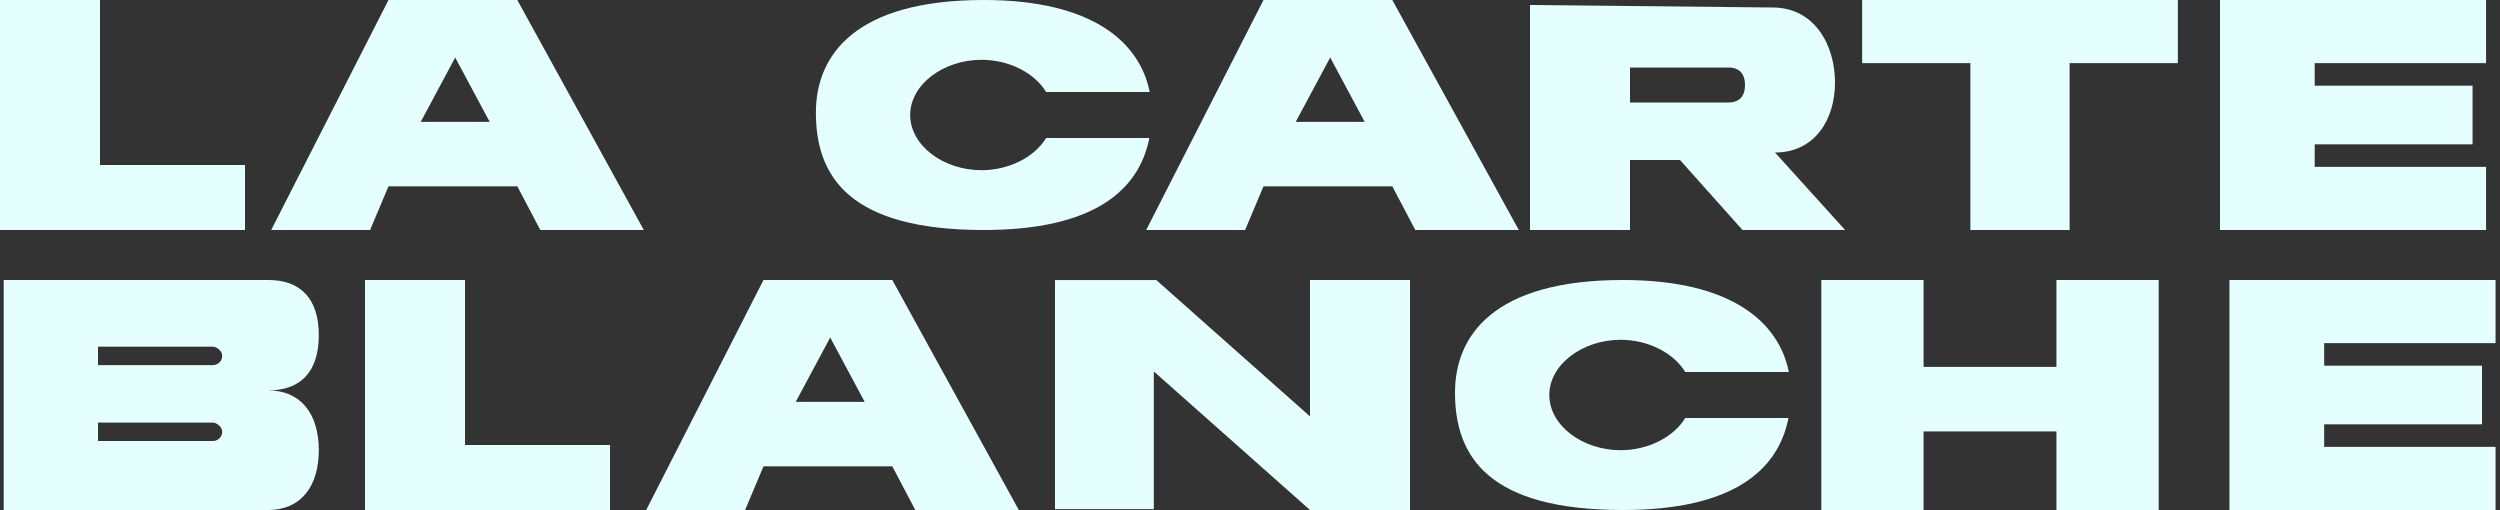
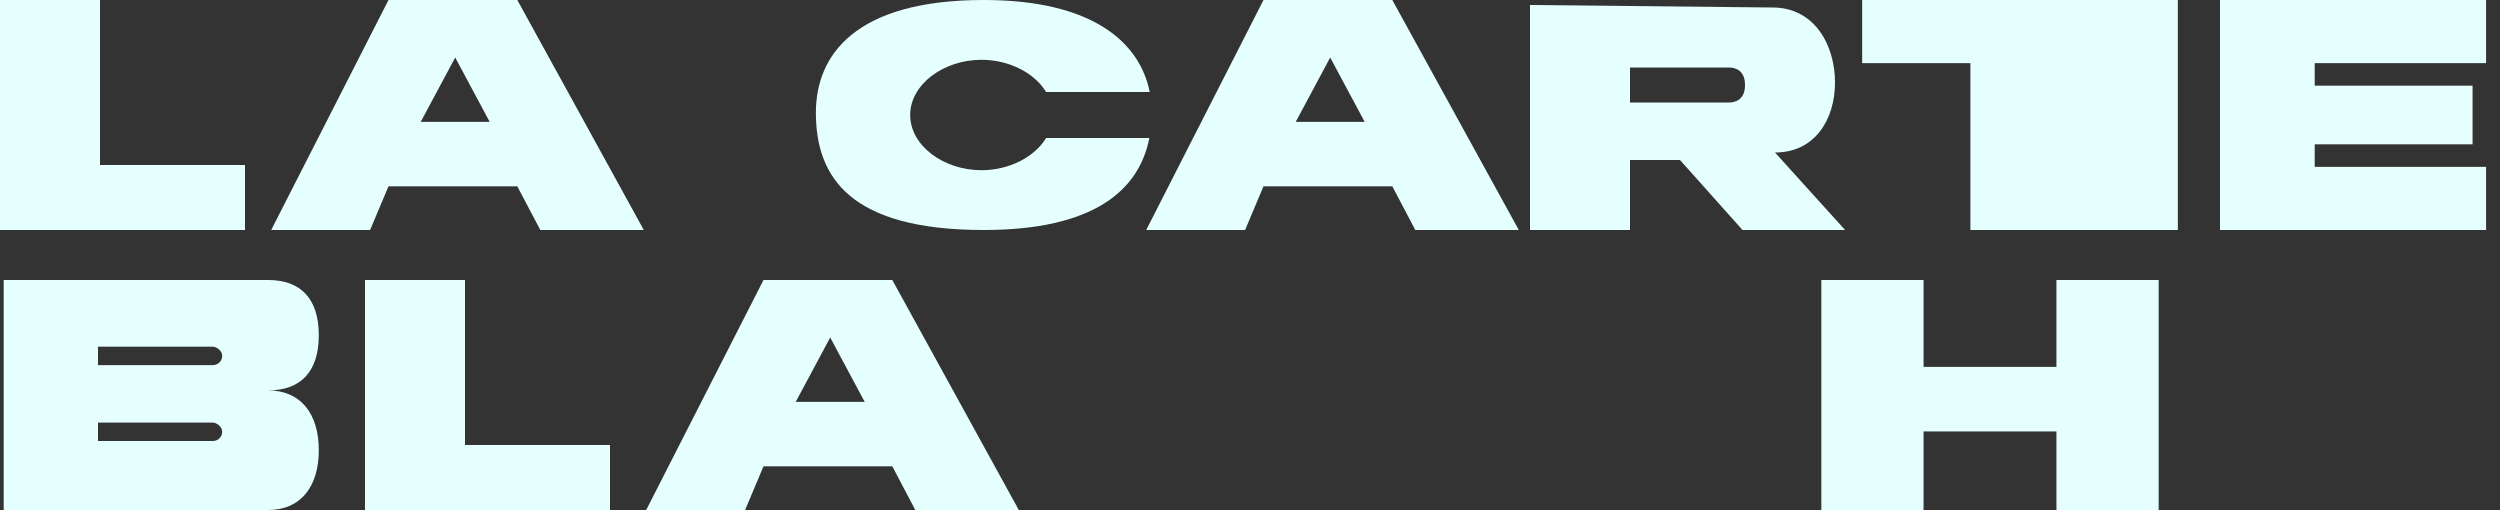
<svg xmlns="http://www.w3.org/2000/svg" width="500" height="102" viewBox="0 0 500 102" fill="none">
  <rect x="0" y="0" width="500" height="102" fill="#333333" stroke="none" />
  <path fill-rule="evenodd" clip-rule="evenodd" d="M0.74 102V56H53.64C60.08 56 63.76 59.68 63.76 67.04C63.76 74.4 60.08 78.08 53.64 78.08C60.08 78.08 63.76 82.68 63.76 90.04C63.76 97.4 60.08 102 53.64 102H0.74ZM19.6 69.34H42.6C43.213 69.34 44.44 70.076 44.44 71.18C44.44 72.284 43.52 73.02 42.6 73.02H19.6V69.34ZM19.6 84.52H42.6C43.213 84.52 44.44 85.256 44.44 86.36C44.44 87.464 43.52 88.2 42.6 88.2H19.6V84.52Z" fill="#E5FFFF" />
  <path fill-rule="evenodd" clip-rule="evenodd" d="M306 46V1L354.5 1.5C363 1.5 367 9.14 367 16.5C367 23.86 363 30.5 355 30.5L369.02 46H348.5L336 32H326V46H306ZM326 13.5H345.804C347 13.5 349 14 349 17C349 20 347 20.5 345.804 20.5H326V13.5Z" fill="#E5FFFF" />
  <path fill-rule="evenodd" clip-rule="evenodd" d="M54.24 46H74.02L77.7 37.26H103.46L108.06 46H128.76L103.46 0H77.7L54.24 46ZM91.04 11.5L84.14 24.38H97.94L91.04 11.5Z" fill="#E5FFFF" />
  <path fill-rule="evenodd" clip-rule="evenodd" d="M229.24 46H249.02L252.7 37.26H278.46L283.06 46H303.76L278.46 0H252.7L229.24 46ZM266.04 11.5L259.14 24.38H272.94L266.04 11.5Z" fill="#E5FFFF" />
  <path fill-rule="evenodd" clip-rule="evenodd" d="M129.24 102H149.02L152.7 93.26H178.46L183.06 102H203.76L178.46 56H152.7L129.24 102ZM166.04 67.5L159.14 80.38H172.94L166.04 67.5Z" fill="#E5FFFF" />
  <path fill-rule="evenodd" clip-rule="evenodd" d="M229.939 18.4H209.224C206.911 14.599 201.866 11.96 196.297 11.96C188.675 11.96 182.037 16.903 182.037 23C182.037 29.097 188.675 34.04 196.297 34.04C201.866 34.04 206.911 31.401 209.224 27.6H229.869C227.811 38.124 218.665 46 196.757 46C170.077 46 163.177 35.497 163.177 22.54C163.177 11.04 170.997 0 196.757 0C218.588 0 227.983 8.527 229.939 18.4Z" fill="#E5FFFF" />
-   <path fill-rule="evenodd" clip-rule="evenodd" d="M357.762 74.4H337.047C334.734 70.599 329.689 67.96 324.12 67.96C316.498 67.96 309.86 72.903 309.86 79C309.86 85.097 316.498 90.04 324.12 90.04C329.689 90.04 334.734 87.401 337.047 83.6H357.692C355.634 94.124 346.488 102 324.58 102C297.9 102 291 91.497 291 78.54C291 67.04 298.82 56 324.58 56C346.411 56 355.806 64.527 357.762 74.4Z" fill="#E5FFFF" />
  <path fill-rule="evenodd" clip-rule="evenodd" d="M497.216 0H462.941H444V12.627V17.137V28.863V33.373V46H462.941H497.216V33.373H462.941V28.863H494.51V17.137H462.941V12.627H497.216V0Z" fill="#E5FFFF" />
-   <path fill-rule="evenodd" clip-rule="evenodd" d="M499.108 56H464.834H445.892V68.627V73.137V84.863V89.373V102H464.834H499.108V89.373H464.834V84.863H496.402V73.137H464.834V68.627H499.108V56Z" fill="#E5FFFF" />
-   <path fill-rule="evenodd" clip-rule="evenodd" d="M435.569 0H372.431V12.627H394.078V46H413.922V12.627H435.569V0Z" fill="#E5FFFF" />
+   <path fill-rule="evenodd" clip-rule="evenodd" d="M435.569 0H372.431V12.627H394.078V46H413.922H435.569V0Z" fill="#E5FFFF" />
  <path fill-rule="evenodd" clip-rule="evenodd" d="M364.267 56H384.711V73.378H411.289V56H431.733V102H411.289V86.286H384.711V102H364.267V56Z" fill="#E5FFFF" />
  <path fill-rule="evenodd" clip-rule="evenodd" d="M20 0H0V33V46H20H49V33H20V0Z" fill="#E5FFFF" />
  <path fill-rule="evenodd" clip-rule="evenodd" d="M93 56H73V89V102H93H122V89H93V56Z" fill="#E5FFFF" />
-   <path fill-rule="evenodd" clip-rule="evenodd" d="M262 83.282L231.247 56L230.626 56.017H211V101.828H230.762V74.287L262 102L282 102V56H262V83.282Z" fill="#E5FFFF" />
</svg>